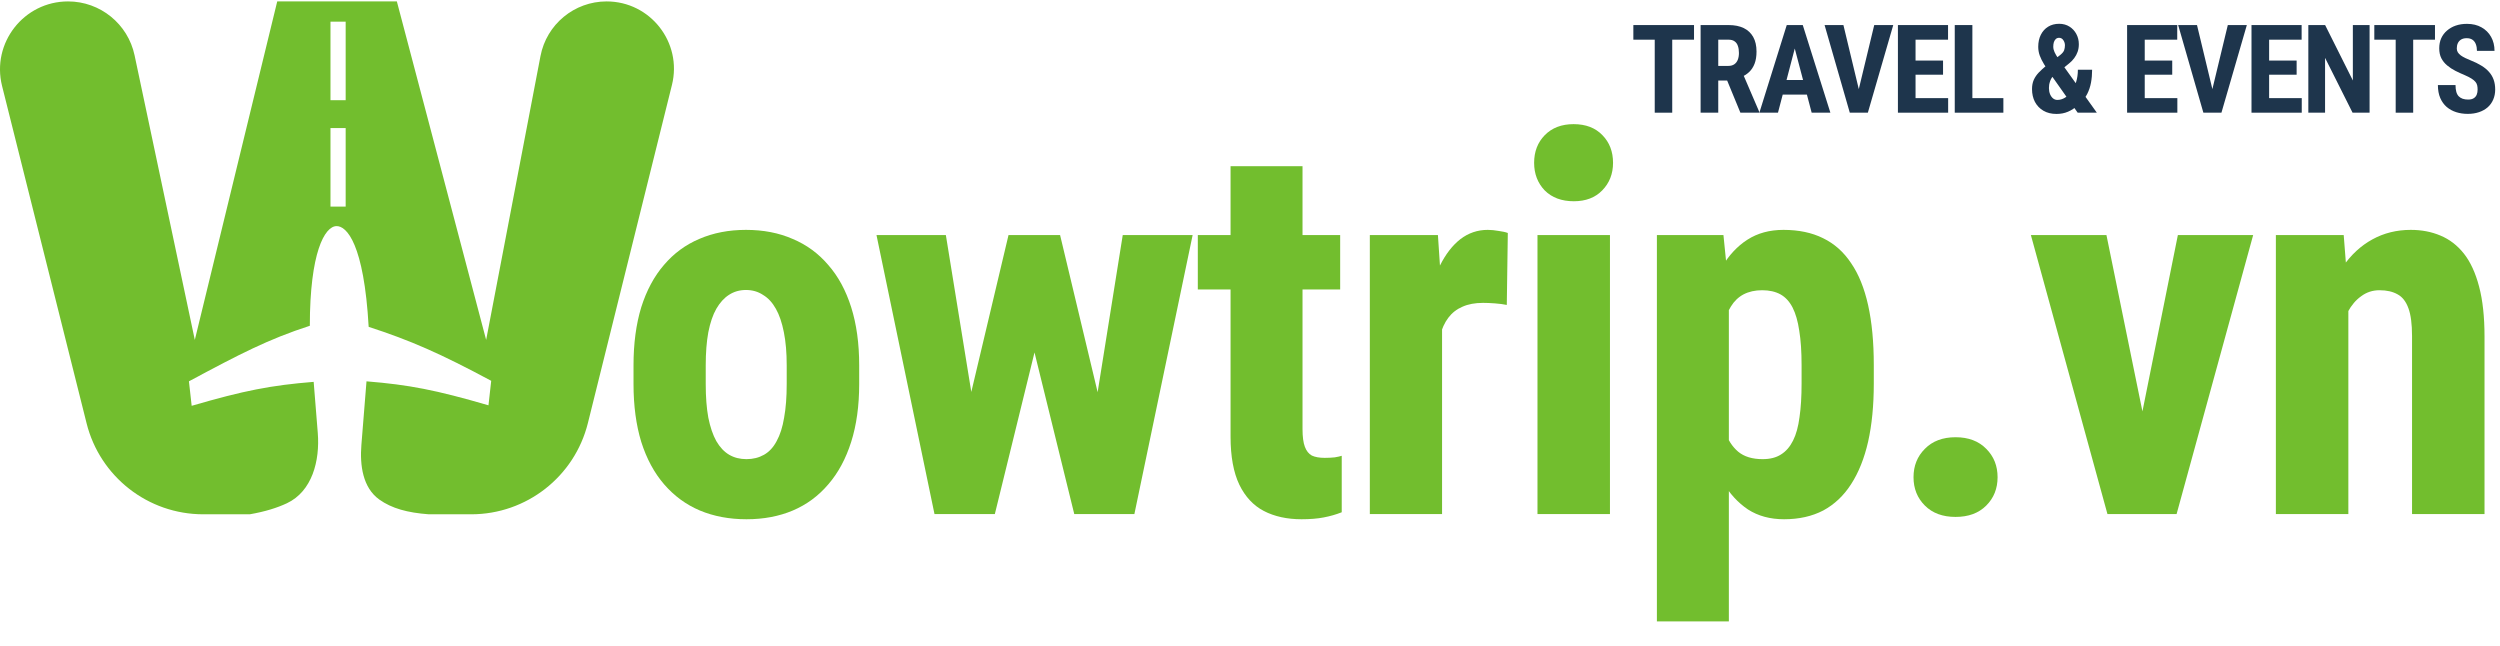
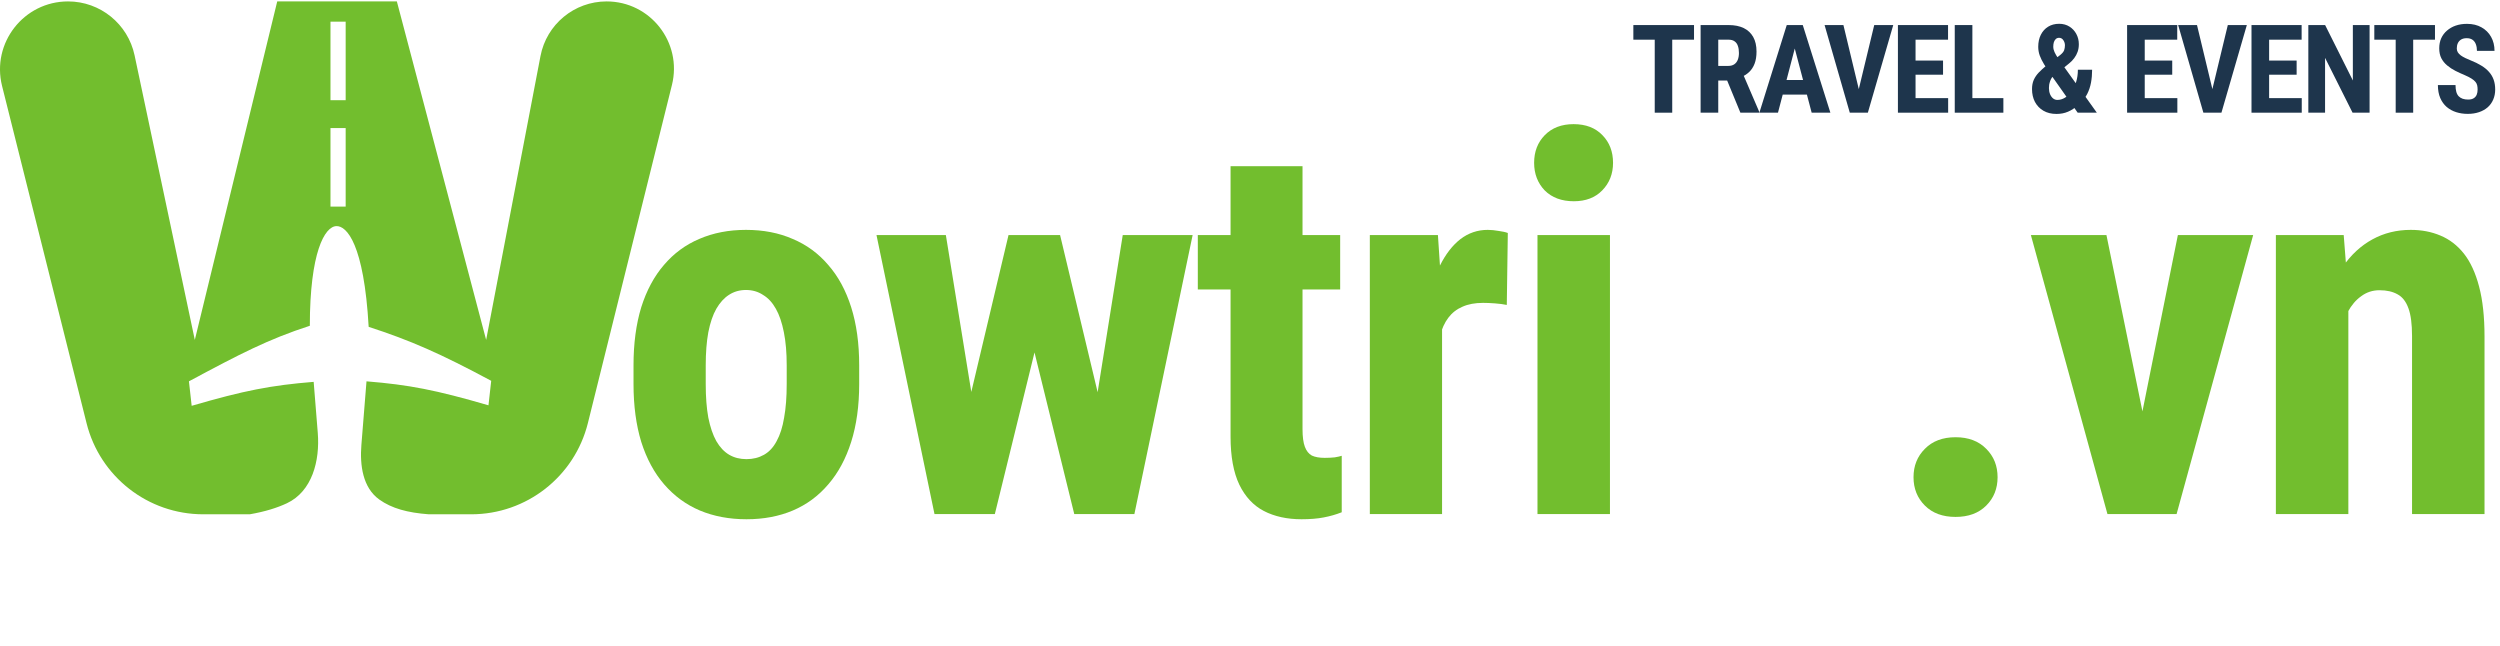
<svg xmlns="http://www.w3.org/2000/svg" width="120" height="31" viewBox="0 0 120 31" fill="none">
  <path d="M30.409 18.437V17.533C30.409 16.485 30.533 15.557 30.78 14.748C31.036 13.939 31.399 13.263 31.87 12.718C32.34 12.165 32.906 11.748 33.566 11.468C34.234 11.179 34.981 11.034 35.806 11.034C36.64 11.034 37.387 11.179 38.047 11.468C38.715 11.748 39.285 12.165 39.755 12.718C40.234 13.263 40.601 13.939 40.857 14.748C41.113 15.557 41.241 16.485 41.241 17.533V18.437C41.241 19.477 41.113 20.401 40.857 21.21C40.601 22.019 40.234 22.7 39.755 23.252C39.285 23.805 38.719 24.222 38.059 24.503C37.399 24.783 36.656 24.924 35.831 24.924C35.006 24.924 34.259 24.783 33.59 24.503C32.93 24.222 32.361 23.805 31.882 23.252C31.404 22.7 31.036 22.019 30.78 21.21C30.533 20.401 30.409 19.477 30.409 18.437ZM33.875 17.533V18.437C33.875 19.056 33.916 19.592 33.999 20.046C34.09 20.5 34.218 20.876 34.383 21.173C34.556 21.47 34.762 21.689 35.002 21.829C35.241 21.969 35.517 22.039 35.831 22.039C36.145 22.039 36.425 21.969 36.673 21.829C36.92 21.689 37.123 21.47 37.279 21.173C37.444 20.876 37.564 20.5 37.638 20.046C37.721 19.592 37.762 19.056 37.762 18.437V17.533C37.762 16.931 37.717 16.403 37.626 15.949C37.535 15.487 37.407 15.111 37.242 14.822C37.077 14.525 36.871 14.302 36.623 14.154C36.384 13.997 36.112 13.919 35.806 13.919C35.501 13.919 35.229 13.997 34.989 14.154C34.758 14.302 34.556 14.525 34.383 14.822C34.218 15.111 34.09 15.487 33.999 15.949C33.916 16.403 33.875 16.931 33.875 17.533Z" fill="#72BE2E" />
  <path d="M46.069 21.148L48.409 11.282H50.587L50.055 15.293L47.752 24.676H45.933L46.069 21.148ZM45.401 11.282L46.997 21.123L46.985 24.676H44.856L42.071 11.282H45.401ZM52.345 20.962L53.892 11.282H57.247L54.45 24.676H52.32L52.345 20.962ZM50.884 11.282L53.224 21.074L53.385 24.676H51.565L49.263 15.318L48.743 11.282H50.884Z" fill="#72BE2E" />
  <path d="M64.328 11.282V13.894H57.495V11.282H64.328ZM59.067 7.977H62.521V20.591C62.521 20.962 62.558 21.247 62.633 21.445C62.707 21.643 62.818 21.783 62.967 21.866C63.123 21.94 63.33 21.977 63.586 21.977C63.759 21.977 63.92 21.969 64.068 21.953C64.217 21.928 64.328 21.903 64.403 21.878V24.589C64.13 24.697 63.842 24.779 63.536 24.837C63.239 24.895 62.884 24.924 62.472 24.924C61.778 24.924 61.176 24.791 60.664 24.527C60.161 24.263 59.769 23.843 59.488 23.265C59.208 22.679 59.067 21.911 59.067 20.962V7.977Z" fill="#72BE2E" />
  <path d="M69.219 14.265V24.676H65.752V11.282H69.02L69.219 14.265ZM72.375 11.183L72.326 14.637C72.169 14.604 71.979 14.579 71.756 14.562C71.542 14.546 71.352 14.538 71.187 14.538C70.799 14.538 70.469 14.6 70.197 14.723C69.924 14.839 69.697 15.016 69.516 15.256C69.342 15.487 69.21 15.775 69.12 16.122C69.029 16.469 68.975 16.861 68.959 17.298L68.302 17.05C68.302 16.176 68.369 15.375 68.501 14.649C68.641 13.915 68.847 13.279 69.12 12.743C69.392 12.198 69.718 11.777 70.097 11.48C70.485 11.183 70.923 11.034 71.41 11.034C71.575 11.034 71.748 11.051 71.93 11.084C72.119 11.109 72.268 11.142 72.375 11.183Z" fill="#72BE2E" />
  <path d="M77.278 11.282V24.676H73.799V11.282H77.278ZM73.638 7.816C73.638 7.279 73.808 6.838 74.146 6.491C74.493 6.136 74.955 5.959 75.532 5.959C76.118 5.959 76.58 6.136 76.919 6.491C77.257 6.838 77.426 7.279 77.426 7.816C77.426 8.344 77.253 8.786 76.906 9.14C76.568 9.487 76.114 9.66 75.545 9.66C74.959 9.66 74.493 9.487 74.146 9.14C73.808 8.786 73.638 8.344 73.638 7.816Z" fill="#72BE2E" />
-   <path d="M82.985 13.857V29.826H79.531V11.282H82.725L82.985 13.857ZM89.942 17.521V18.412C89.942 19.46 89.851 20.389 89.67 21.198C89.488 21.998 89.216 22.679 88.853 23.24C88.498 23.793 88.052 24.214 87.516 24.503C86.979 24.783 86.352 24.924 85.634 24.924C84.966 24.924 84.388 24.767 83.901 24.453C83.422 24.131 83.018 23.69 82.688 23.129C82.358 22.567 82.094 21.911 81.896 21.16C81.698 20.409 81.545 19.605 81.438 18.747V17.36C81.537 16.444 81.681 15.602 81.871 14.835C82.061 14.059 82.321 13.386 82.651 12.817C82.989 12.248 83.398 11.81 83.876 11.505C84.363 11.191 84.941 11.034 85.609 11.034C86.336 11.034 86.967 11.166 87.503 11.431C88.048 11.695 88.498 12.095 88.853 12.631C89.216 13.159 89.488 13.832 89.67 14.649C89.851 15.466 89.942 16.423 89.942 17.521ZM86.476 18.412V17.521C86.476 16.877 86.439 16.328 86.364 15.874C86.298 15.421 86.191 15.049 86.043 14.76C85.894 14.472 85.7 14.261 85.461 14.129C85.221 13.997 84.928 13.931 84.582 13.931C84.243 13.931 83.946 13.997 83.691 14.129C83.443 14.261 83.241 14.455 83.084 14.711C82.927 14.959 82.808 15.264 82.725 15.627C82.642 15.982 82.597 16.386 82.589 16.84V19.266C82.605 19.803 82.675 20.277 82.799 20.69C82.931 21.103 83.142 21.433 83.431 21.68C83.719 21.92 84.112 22.039 84.607 22.039C84.962 22.039 85.254 21.965 85.486 21.816C85.725 21.668 85.919 21.445 86.067 21.148C86.216 20.851 86.319 20.475 86.377 20.021C86.443 19.568 86.476 19.031 86.476 18.412Z" fill="#72BE2E" />
  <path d="M91.849 22.906C91.849 22.361 92.03 21.907 92.394 21.544C92.757 21.173 93.248 20.987 93.867 20.987C94.486 20.987 94.977 21.173 95.34 21.544C95.703 21.907 95.884 22.361 95.884 22.906C95.884 23.451 95.703 23.904 95.34 24.267C94.977 24.631 94.486 24.812 93.867 24.812C93.248 24.812 92.757 24.631 92.394 24.267C92.03 23.904 91.849 23.451 91.849 22.906Z" fill="#72BE2E" />
  <path d="M102.384 22.002L104.538 11.282H108.152L104.476 24.676H102.31L102.384 22.002ZM101.109 11.282L103.3 22.015L103.337 24.676H101.158L97.482 11.282H101.109Z" fill="#72BE2E" />
  <path d="M112.721 14.142V24.676H109.242V11.282H112.498L112.721 14.142ZM112.201 17.521L111.272 17.546C111.256 16.539 111.351 15.635 111.557 14.835C111.772 14.034 112.073 13.353 112.461 12.792C112.857 12.223 113.327 11.79 113.872 11.492C114.425 11.187 115.04 11.034 115.716 11.034C116.236 11.034 116.711 11.125 117.14 11.307C117.577 11.488 117.953 11.777 118.267 12.173C118.58 12.569 118.824 13.098 118.997 13.758C119.17 14.41 119.257 15.21 119.257 16.159V24.676H115.778V16.134C115.778 15.557 115.721 15.111 115.605 14.798C115.489 14.476 115.316 14.253 115.085 14.129C114.854 13.997 114.565 13.931 114.219 13.931C113.888 13.931 113.596 14.026 113.34 14.216C113.084 14.397 112.869 14.649 112.696 14.971C112.531 15.293 112.403 15.672 112.312 16.11C112.23 16.547 112.193 17.017 112.201 17.521Z" fill="#72BE2E" />
  <path d="M80.267 1.203V5.409H79.427V1.203H80.267ZM81.313 1.203V1.905H78.401V1.203H81.313Z" fill="#1E354C" />
  <path d="M81.629 1.203H82.978C83.259 1.203 83.499 1.251 83.698 1.347C83.896 1.444 84.048 1.586 84.154 1.775C84.26 1.964 84.313 2.197 84.313 2.474C84.313 2.701 84.282 2.896 84.22 3.057C84.159 3.217 84.071 3.351 83.957 3.459C83.844 3.565 83.708 3.649 83.55 3.713L83.293 3.866H82.198L82.195 3.164H82.955C83.071 3.164 83.166 3.139 83.241 3.089C83.318 3.037 83.375 2.965 83.412 2.873C83.45 2.778 83.469 2.668 83.469 2.543C83.469 2.41 83.452 2.297 83.417 2.202C83.385 2.106 83.332 2.033 83.258 1.983C83.187 1.931 83.094 1.905 82.978 1.905H82.476V5.409H81.629V1.203ZM83.539 5.409L82.767 3.534L83.654 3.531L84.443 5.368V5.409H83.539Z" fill="#1E354C" />
  <path d="M86.247 1.954L85.343 5.409H84.45L85.764 1.203H86.322L86.247 1.954ZM86.96 5.409L86.05 1.954L85.966 1.203H86.533L87.858 5.409H86.96ZM86.992 3.84V4.542H85.094V3.84H86.992Z" fill="#1E354C" />
  <path d="M89.166 4.51L89.963 1.203H90.876L89.657 5.409H89.041L89.166 4.51ZM88.484 1.203L89.278 4.51L89.408 5.409H88.79L87.58 1.203H88.484Z" fill="#1E354C" />
  <path d="M93.511 4.71V5.409H91.683V4.71H93.511ZM91.946 1.203V5.409H91.1V1.203H91.946ZM93.266 2.907V3.586H91.683V2.907H93.266ZM93.506 1.203V1.905H91.683V1.203H93.506Z" fill="#1E354C" />
  <path d="M96.162 4.71V5.409H94.414V4.71H96.162ZM94.674 1.203V5.409H93.828V1.203H94.674Z" fill="#1E354C" />
  <path d="M98.21 3.161L98.892 2.639C98.992 2.558 99.054 2.482 99.079 2.41C99.104 2.337 99.117 2.258 99.117 2.174C99.117 2.087 99.092 2.006 99.042 1.931C98.992 1.854 98.923 1.815 98.837 1.815C98.773 1.815 98.72 1.835 98.678 1.873C98.637 1.912 98.607 1.963 98.585 2.026C98.566 2.09 98.557 2.161 98.557 2.24C98.557 2.325 98.577 2.411 98.617 2.5C98.658 2.588 98.712 2.683 98.779 2.783C98.846 2.881 98.921 2.988 99.001 3.104L100.648 5.409H99.729L98.415 3.546C98.301 3.376 98.2 3.221 98.112 3.08C98.025 2.938 97.957 2.799 97.907 2.665C97.859 2.53 97.835 2.391 97.835 2.249C97.835 2.029 97.876 1.837 97.959 1.671C98.043 1.503 98.161 1.373 98.311 1.281C98.461 1.189 98.637 1.142 98.84 1.142C99.028 1.142 99.194 1.188 99.336 1.278C99.479 1.369 99.589 1.488 99.666 1.636C99.745 1.783 99.784 1.944 99.784 2.122C99.784 2.254 99.765 2.376 99.726 2.485C99.688 2.595 99.633 2.697 99.562 2.792C99.492 2.886 99.408 2.973 99.308 3.052L98.499 3.71C98.458 3.772 98.427 3.833 98.406 3.895C98.385 3.955 98.37 4.012 98.36 4.068C98.352 4.122 98.349 4.175 98.349 4.227C98.349 4.335 98.367 4.433 98.403 4.522C98.44 4.608 98.488 4.676 98.548 4.724C98.609 4.772 98.678 4.796 98.753 4.796C98.878 4.796 98.999 4.762 99.114 4.692C99.231 4.623 99.337 4.524 99.432 4.395C99.526 4.266 99.6 4.113 99.654 3.935C99.71 3.756 99.738 3.56 99.738 3.346H100.422C100.422 3.564 100.404 3.771 100.368 3.967C100.331 4.164 100.27 4.345 100.186 4.51C100.101 4.676 99.987 4.823 99.845 4.952C99.835 4.96 99.82 4.973 99.799 4.993C99.779 5.012 99.764 5.026 99.752 5.036C99.596 5.182 99.434 5.291 99.264 5.362C99.097 5.434 98.913 5.469 98.713 5.469C98.47 5.469 98.261 5.418 98.086 5.316C97.91 5.214 97.775 5.073 97.678 4.894C97.584 4.713 97.537 4.507 97.537 4.276C97.537 4.107 97.565 3.96 97.621 3.834C97.678 3.707 97.757 3.591 97.858 3.485C97.96 3.379 98.077 3.271 98.21 3.161Z" fill="#1E354C" />
  <path d="M104.513 4.71V5.409H102.684V4.71H104.513ZM102.947 1.203V5.409H102.101V1.203H102.947ZM104.267 2.907V3.586H102.684V2.907H104.267ZM104.507 1.203V1.905H102.684V1.203H104.507Z" fill="#1E354C" />
  <path d="M106.138 4.51L106.935 1.203H107.848L106.629 5.409H106.014L106.138 4.51ZM105.456 1.203L106.25 4.51L106.38 5.409H105.762L104.552 1.203H105.456Z" fill="#1E354C" />
  <path d="M110.484 4.71V5.409H108.655V4.71H110.484ZM108.918 1.203V5.409H108.072V1.203H108.918ZM110.238 2.907V3.586H108.655V2.907H110.238ZM110.478 1.203V1.905H108.655V1.203H110.478Z" fill="#1E354C" />
  <path d="M113.74 1.203V5.409H112.923L111.603 2.777V5.409H110.8V1.203H111.606L112.937 3.863V1.203H113.74Z" fill="#1E354C" />
  <path d="M115.833 1.203V5.409H114.993V1.203H115.833ZM116.879 1.203V1.905H113.967V1.203H116.879Z" fill="#1E354C" />
  <path d="M118.925 4.302C118.925 4.227 118.919 4.159 118.905 4.097C118.892 4.036 118.863 3.979 118.819 3.927C118.776 3.875 118.714 3.823 118.631 3.771C118.55 3.719 118.444 3.665 118.313 3.609C118.157 3.544 118.006 3.474 117.86 3.401C117.713 3.326 117.581 3.239 117.464 3.141C117.346 3.043 117.253 2.927 117.184 2.795C117.116 2.66 117.083 2.502 117.083 2.321C117.083 2.144 117.114 1.983 117.178 1.838C117.243 1.694 117.336 1.571 117.455 1.469C117.575 1.365 117.714 1.285 117.874 1.229C118.036 1.173 118.216 1.145 118.414 1.145C118.684 1.145 118.917 1.201 119.113 1.313C119.312 1.424 119.465 1.578 119.573 1.772C119.682 1.966 119.737 2.19 119.737 2.442H118.894C118.894 2.323 118.876 2.218 118.842 2.127C118.809 2.035 118.756 1.963 118.683 1.911C118.61 1.859 118.515 1.833 118.4 1.833C118.292 1.833 118.202 1.855 118.131 1.899C118.062 1.941 118.01 2 117.975 2.075C117.942 2.148 117.926 2.231 117.926 2.324C117.926 2.393 117.942 2.456 117.975 2.511C118.01 2.565 118.057 2.614 118.117 2.659C118.176 2.701 118.247 2.743 118.328 2.783C118.41 2.823 118.501 2.863 118.599 2.901C118.79 2.976 118.958 3.059 119.105 3.15C119.251 3.238 119.373 3.338 119.471 3.45C119.57 3.56 119.644 3.684 119.694 3.823C119.744 3.961 119.769 4.119 119.769 4.296C119.769 4.472 119.738 4.632 119.676 4.776C119.617 4.918 119.529 5.042 119.414 5.146C119.298 5.248 119.158 5.327 118.995 5.383C118.833 5.438 118.652 5.466 118.452 5.466C118.257 5.466 118.073 5.439 117.9 5.385C117.727 5.33 117.574 5.246 117.441 5.134C117.31 5.021 117.207 4.877 117.132 4.704C117.057 4.529 117.019 4.322 117.019 4.083H117.865C117.865 4.21 117.878 4.319 117.903 4.409C117.928 4.498 117.967 4.569 118.019 4.623C118.071 4.675 118.134 4.714 118.209 4.741C118.286 4.766 118.374 4.779 118.472 4.779C118.584 4.779 118.672 4.758 118.738 4.715C118.805 4.673 118.853 4.616 118.882 4.545C118.911 4.474 118.925 4.393 118.925 4.302Z" fill="#1E354C" />
  <path fill-rule="evenodd" clip-rule="evenodd" d="M9.351 16.316L13.307 0.068H19.049L23.335 16.316L25.943 2.692C26.234 1.169 27.566 0.068 29.117 0.068C31.217 0.068 32.76 2.041 32.253 4.079L28.219 20.307C27.579 22.88 25.269 24.686 22.618 24.686H20.579C19.562 24.61 18.804 24.405 18.207 23.978C17.41 23.408 17.268 22.33 17.347 21.353L17.592 18.304C19.645 18.471 20.923 18.72 23.447 19.455L23.578 18.279C21.126 16.964 19.695 16.337 17.696 15.689C17.469 11.691 16.636 10.843 16.152 10.853C15.58 10.864 14.873 12.132 14.872 15.637C12.873 16.285 11.521 16.989 9.069 18.303L9.2 19.479C11.724 18.744 13.003 18.496 15.056 18.329L15.253 20.776C15.361 22.117 14.984 23.587 13.767 24.158C13.304 24.375 12.732 24.556 11.99 24.686H9.754C7.107 24.686 4.799 22.885 4.156 20.317L0.099 4.126C-0.417 2.065 1.142 0.068 3.266 0.068C4.808 0.068 6.14 1.147 6.46 2.656L9.351 16.316ZM15.863 1.041H16.592V4.81H15.863V1.041ZM16.592 6.147H15.863V9.917H16.592V6.147Z" fill="#72BE2E" />
</svg>